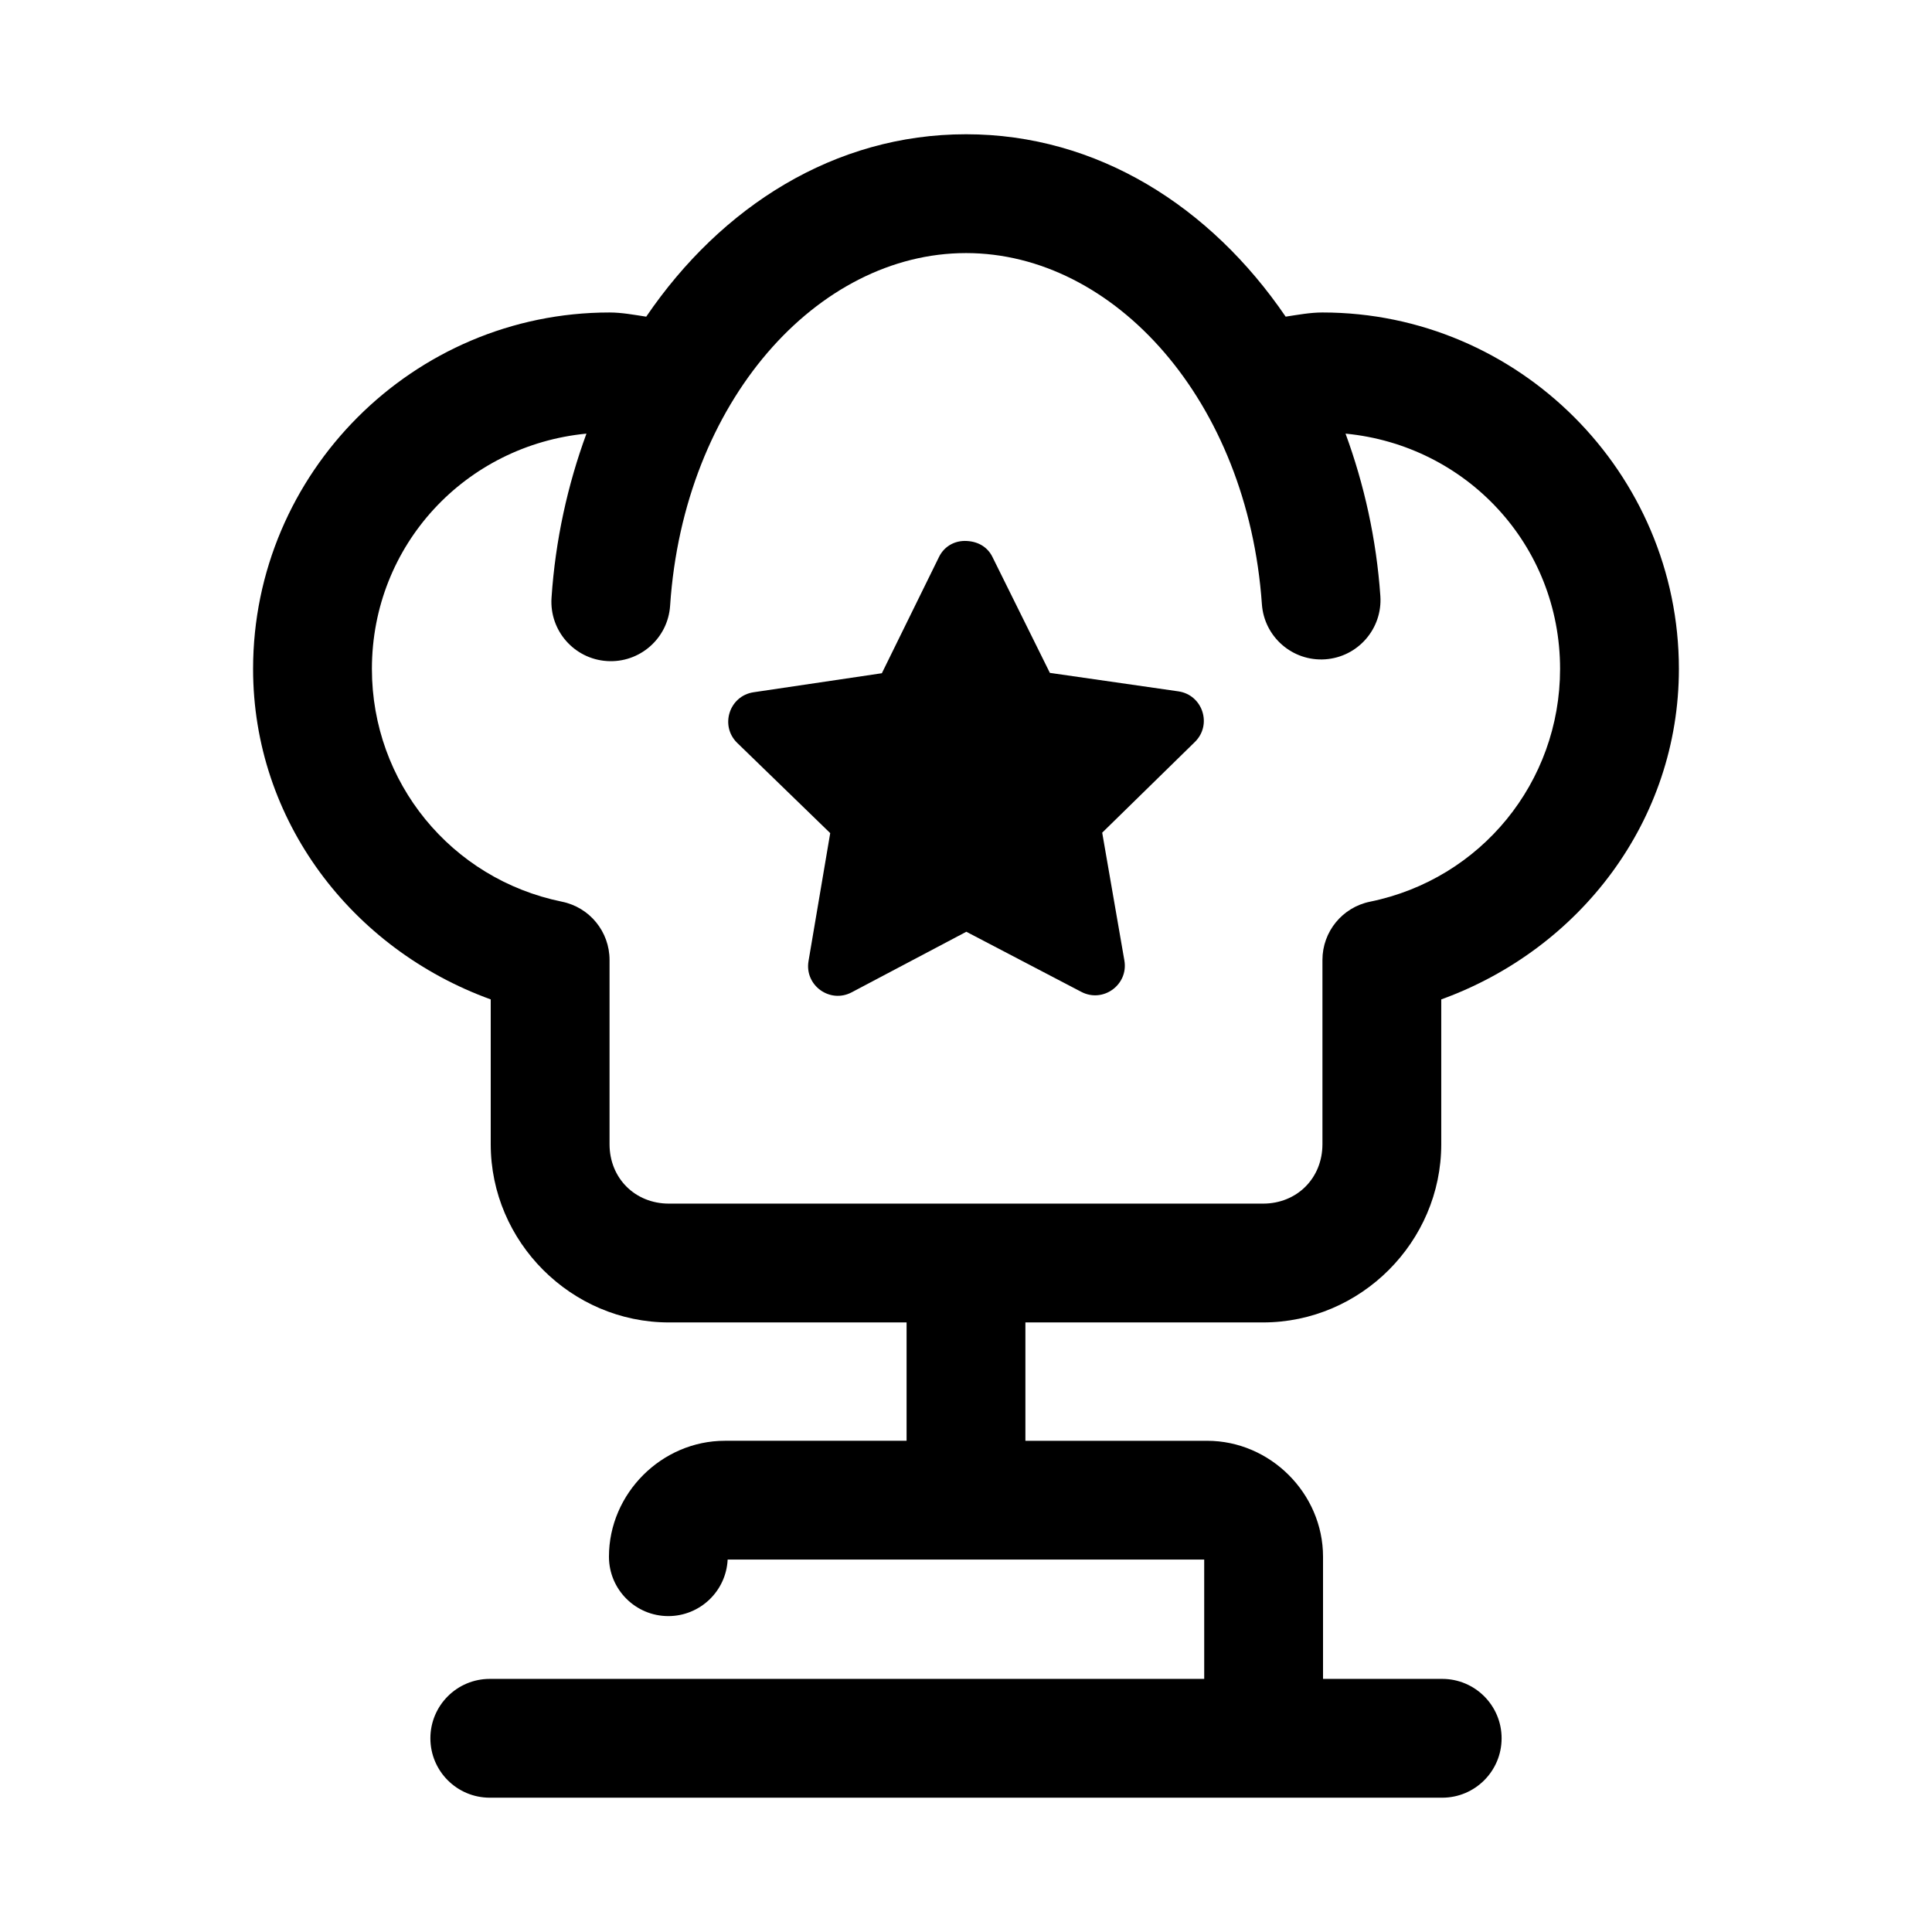
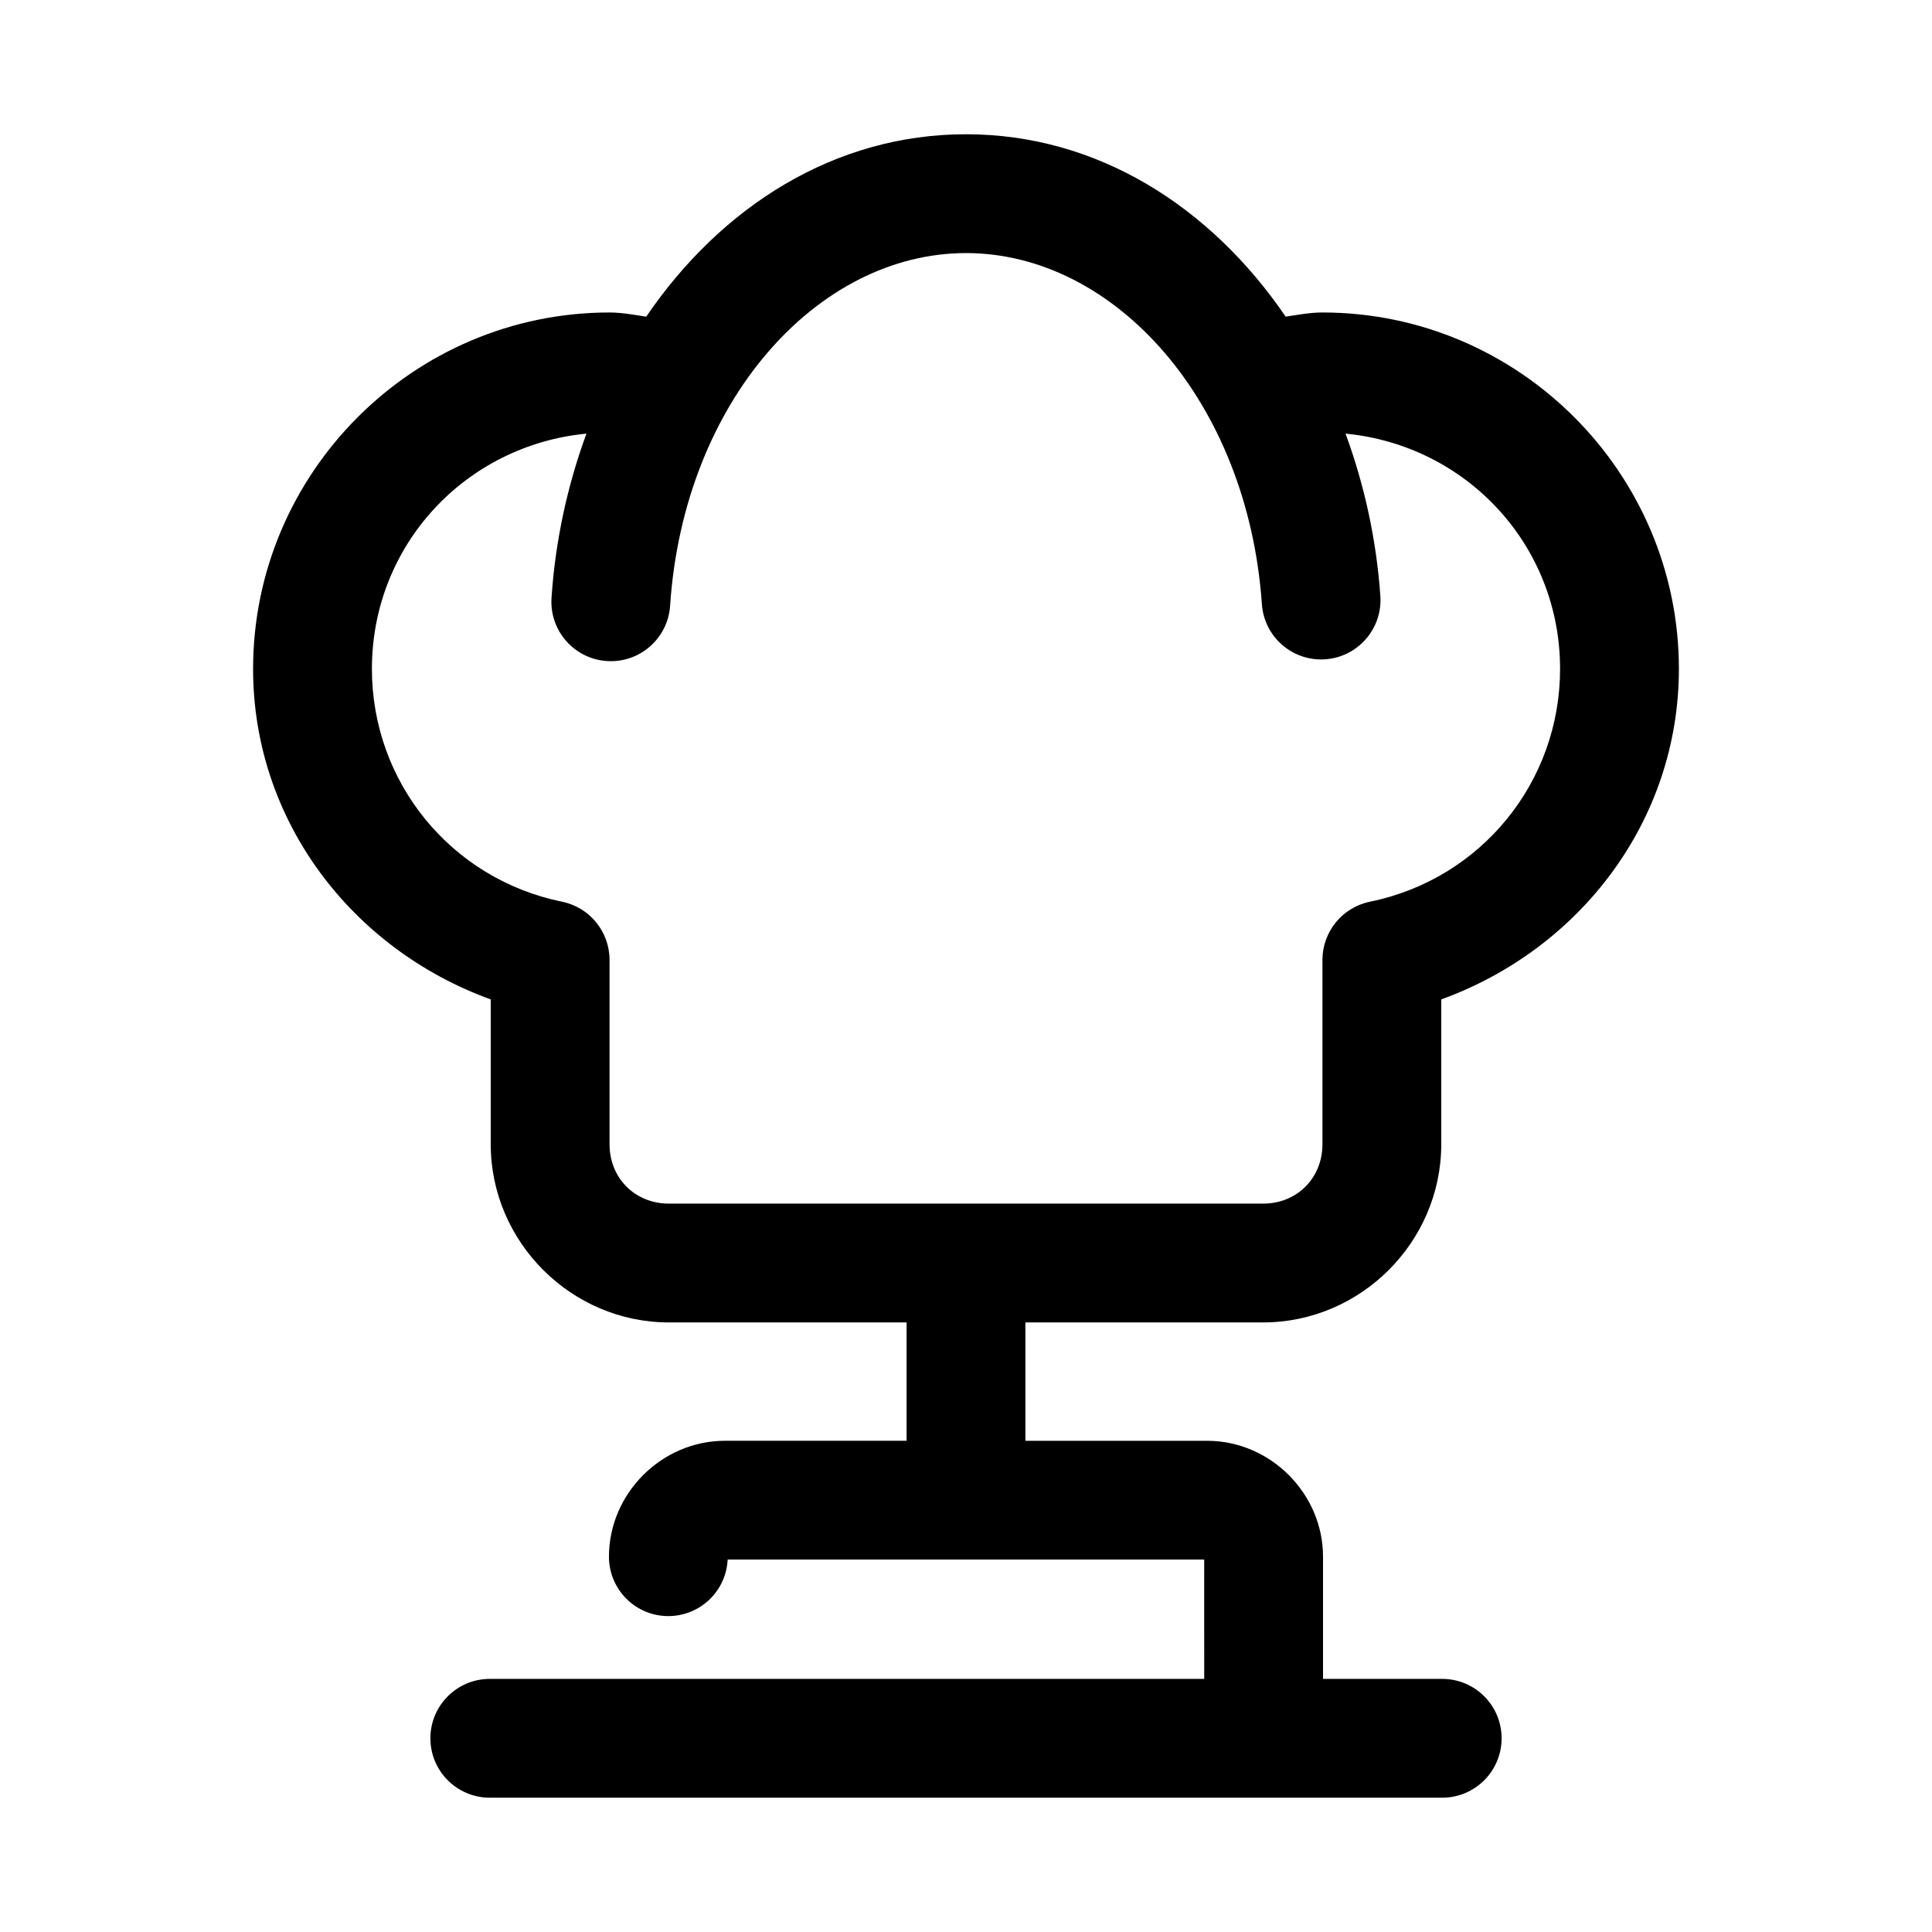
<svg xmlns="http://www.w3.org/2000/svg" fill="#000000" width="800px" height="800px" version="1.1" viewBox="144 144 512 512">
  <g>
    <path d="m400 179.58c-34.812 0-64.844 19.129-84.746 48.34-3.231-0.492-6.453-1.105-9.719-1.109-51.984 0-94.465 42.48-94.465 94.465 0.004 40.133 26.117 74.219 62.977 87.578v38.375c0 25.895 21.34 47.23 47.23 47.23h62.977v31.363h-48.156c-16.754 0-30.719 13.969-30.719 30.719 0 8.695 7.051 15.742 15.742 15.742 8.391-0.008 15.305-6.594 15.715-14.977h126.29l0.004 31.617h-189.33c-8.695 0-15.742 7.051-15.742 15.742 0 8.695 7.051 15.742 15.742 15.742h252.4c8.695 0 15.742-7.051 15.742-15.742 0-8.695-7.051-15.742-15.742-15.742h-31.582v-32.379c0-16.754-13.969-30.719-30.719-30.719h-48.156v-31.367h62.977c25.895 0 47.23-21.34 47.23-47.23v-38.375c36.859-13.355 62.973-47.445 62.977-87.578 0-51.984-42.48-94.465-94.465-94.465-3.277 0.004-6.508 0.617-9.746 1.105-19.906-29.195-49.918-48.336-84.715-48.336zm0 31.488c39.305 0 74.652 39.125 78.414 93.051 0.609 8.668 8.121 15.203 16.789 14.605 8.668-0.609 15.203-8.121 14.605-16.789-1.055-15.098-4.289-29.578-9.227-43.02 32.008 3.09 56.855 29.492 56.855 62.359-0.004 30.02-20.957 55.68-50.367 61.684-7.34 1.492-12.609 7.949-12.609 15.438v48.832c0 8.996-6.75 15.742-15.742 15.742h-157.44c-8.996 0-15.742-6.75-15.742-15.742v-48.832c0.004-7.488-5.269-13.945-12.609-15.438-29.41-6-50.363-31.664-50.367-61.684 0-32.867 24.848-59.27 56.855-62.359-4.984 13.586-8.238 28.234-9.254 43.512-0.578 8.68 5.988 16.184 14.668 16.758 8.68 0.578 16.184-5.988 16.758-14.668 3.602-54.125 39.004-93.449 78.414-93.449z" />
-     <path d="m392.86 291.57-15.16 30.844-34.008 5.043c-6.426 0.969-8.977 8.859-4.336 13.406l24.66 23.922-5.75 33.918c-1.086 6.43 5.672 11.316 11.438 8.273l30.383-16.051 30.473 15.93c5.789 3.031 12.535-1.898 11.41-8.332l-5.875-33.855 24.57-24.047c4.648-4.566 2.055-12.48-4.398-13.406l-34.039-4.894-15.25-30.781c-1.191-2.383-3.504-4.004-6.797-4.176-3.289-0.172-6.004 1.531-7.32 4.207z" />
  </g>
</svg>